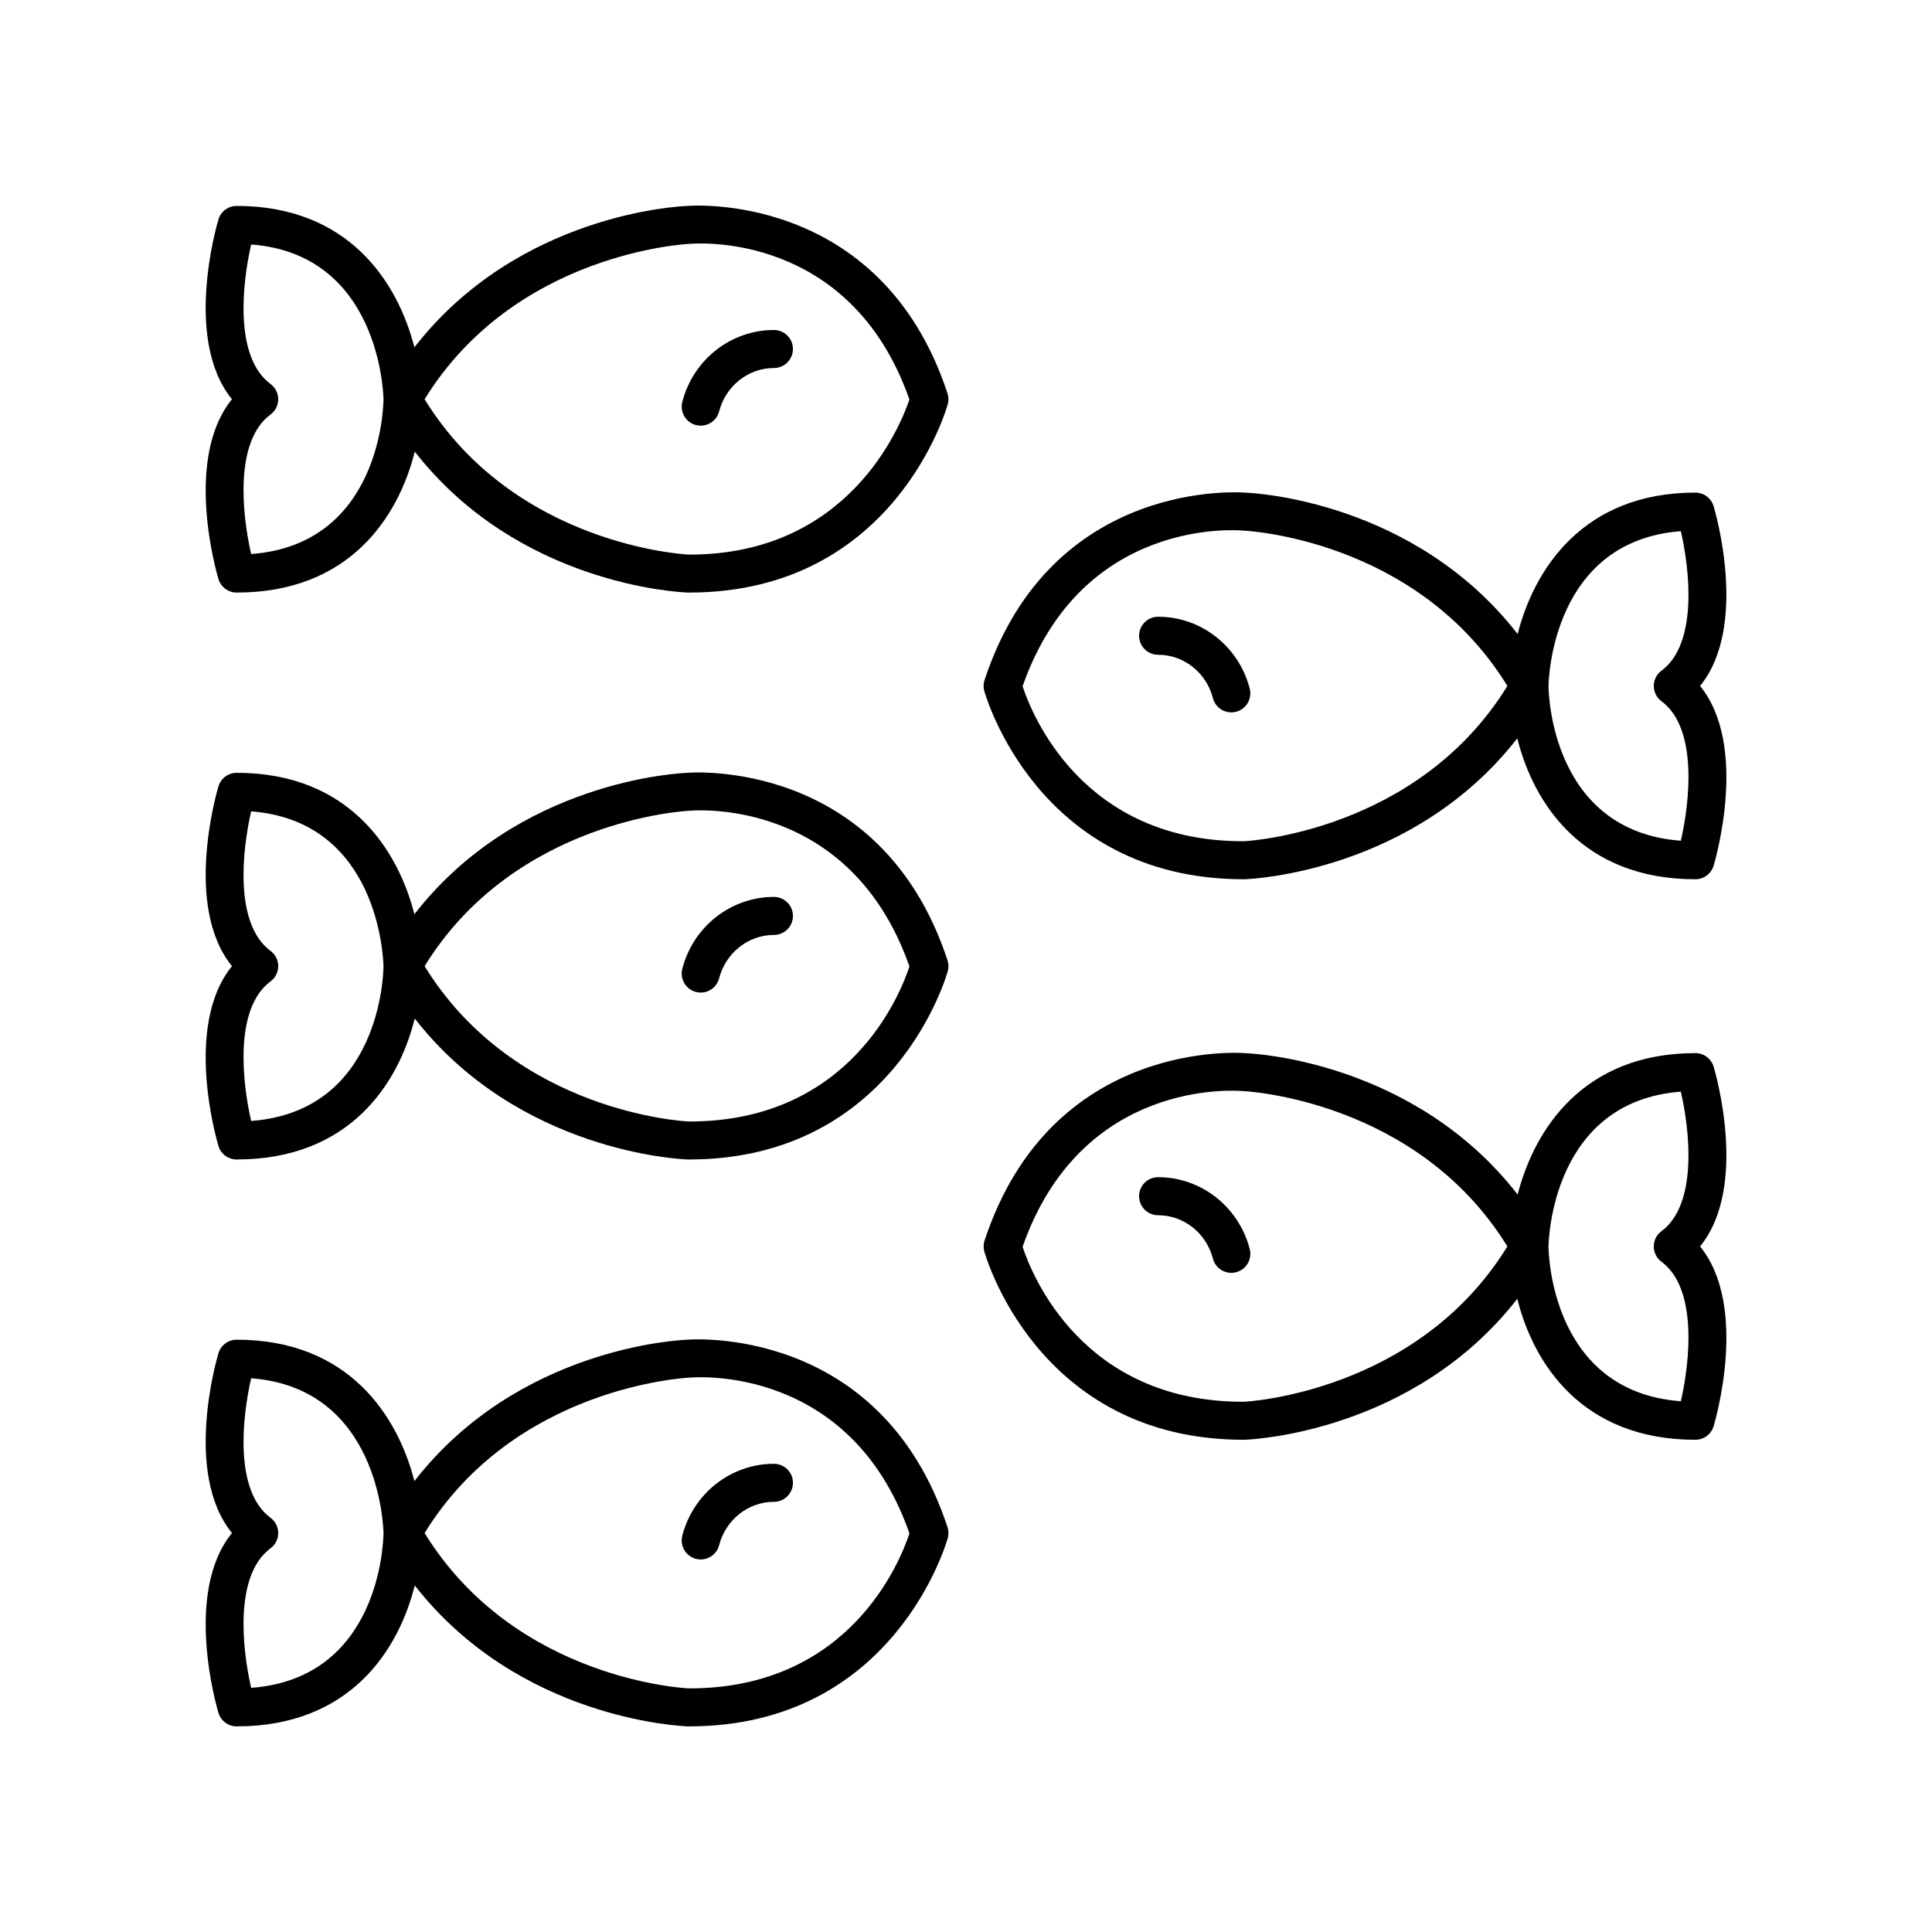
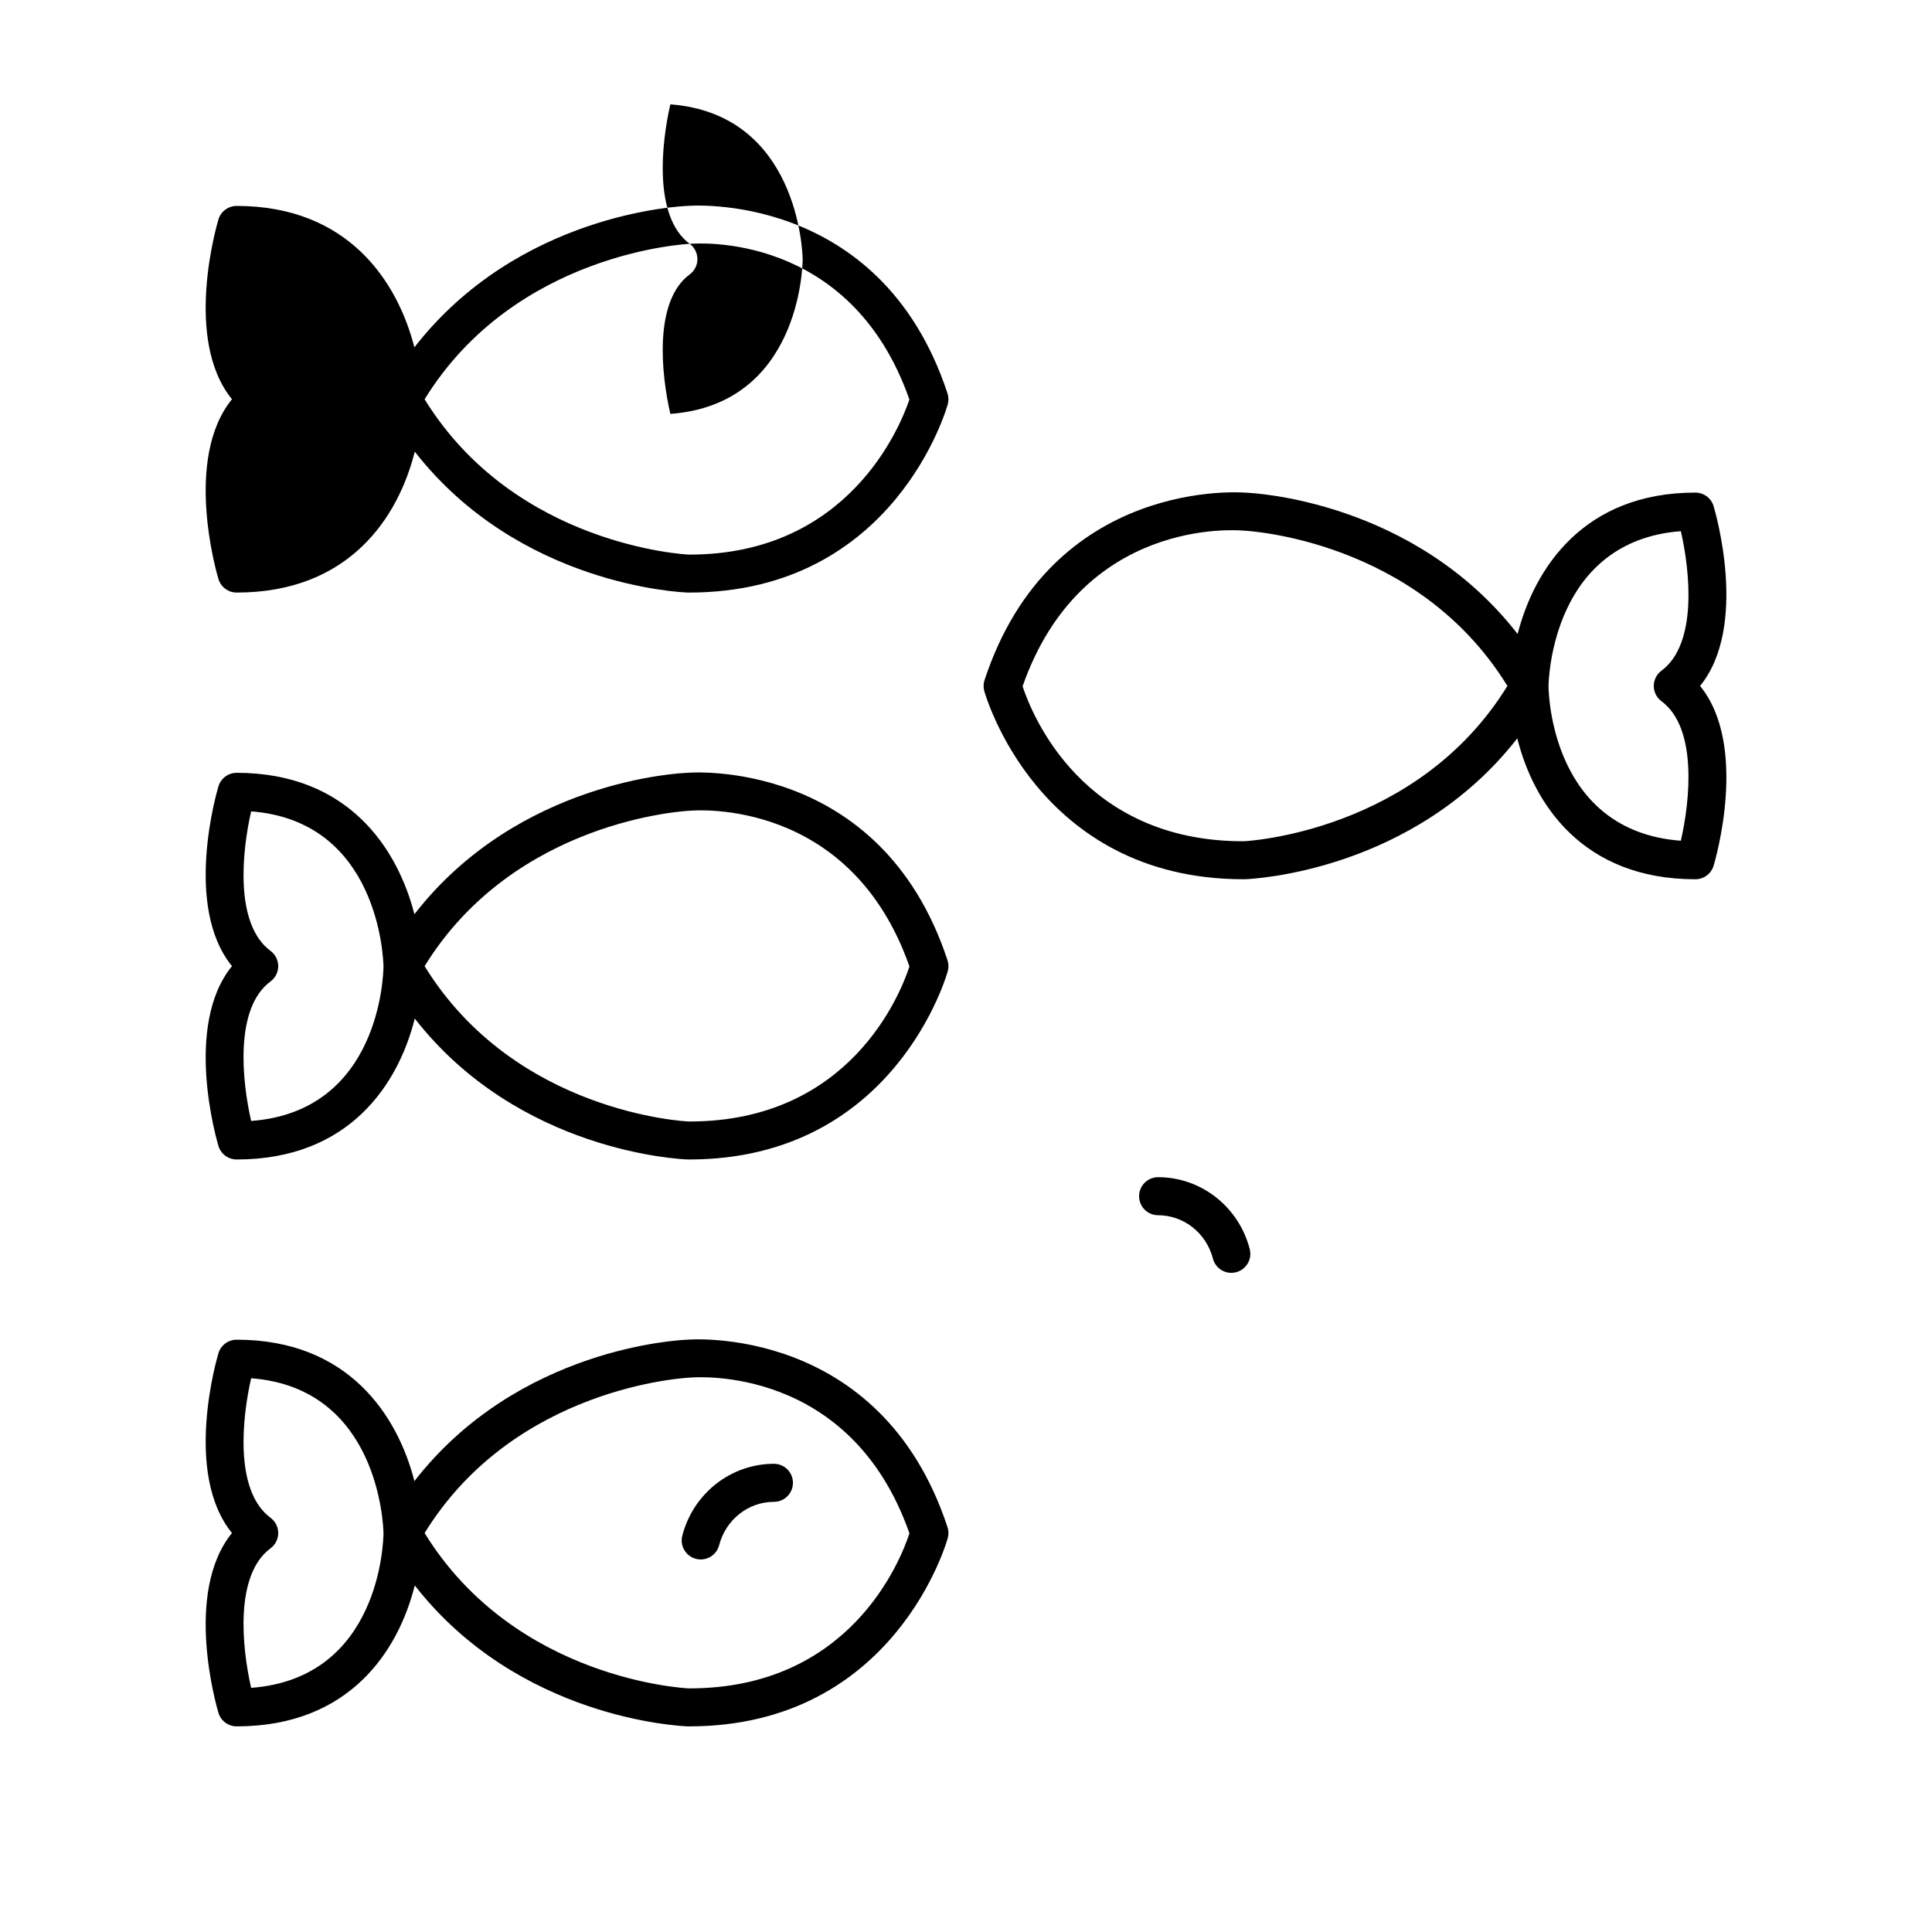
<svg xmlns="http://www.w3.org/2000/svg" fill="#000000" width="800px" height="800px" version="1.1" viewBox="144 144 512 512">
  <g>
-     <path d="m201.89 297.45c0.645 2.129 2.602 3.586 4.828 3.586 29.949 0 42.871-20.062 47.199-37.348 27.543 35.32 70.254 37.273 72.375 37.348h0.328c54.711 0 68.426-49.441 68.559-49.941 0.25-0.945 0.223-1.938-0.09-2.867-17.816-54.008-68.762-49.691-68.965-49.652-1.977 0.07-44.773 2.031-72.305 37.473-4.434-17.305-17.422-37.477-47.105-37.477-2.223 0-4.184 1.457-4.828 3.586-0.418 1.402-9.328 31.762 3.586 47.648-12.91 15.883-4 46.242-3.582 47.645zm124.89-88.828c1.738-0.137 42.578-3.387 58.223 41.254-2.457 7.266-16.164 41.094-58.234 41.094h-0.281c-0.469-0.02-45.973-2.234-69.961-41.16 23.992-38.934 69.504-41.148 70.254-41.188zm-111.09 37.137c-9.637-7.141-7.523-26.555-5.133-36.969 33.777 2.574 35.027 38.957 35.07 41.043-0.02 2.144-0.887 38.453-35.07 40.992-2.391-10.414-4.508-29.836 5.133-36.969 1.285-0.949 2.043-2.449 2.043-4.051 0-1.594-0.758-3.098-2.043-4.047z" />
-     <path d="m328.43 256.64c0.422 0.113 0.852 0.164 1.27 0.164 2.238 0 4.285-1.504 4.871-3.773 1.758-6.769 7.731-11.5 14.527-11.5 2.785 0 5.039-2.254 5.039-5.039s-2.254-5.039-5.039-5.039c-11.391 0-21.379 7.832-24.281 19.047-0.699 2.695 0.922 5.441 3.613 6.141z" />
+     <path d="m201.89 297.45c0.645 2.129 2.602 3.586 4.828 3.586 29.949 0 42.871-20.062 47.199-37.348 27.543 35.32 70.254 37.273 72.375 37.348h0.328c54.711 0 68.426-49.441 68.559-49.941 0.25-0.945 0.223-1.938-0.09-2.867-17.816-54.008-68.762-49.691-68.965-49.652-1.977 0.07-44.773 2.031-72.305 37.473-4.434-17.305-17.422-37.477-47.105-37.477-2.223 0-4.184 1.457-4.828 3.586-0.418 1.402-9.328 31.762 3.586 47.648-12.91 15.883-4 46.242-3.582 47.645zm124.89-88.828c1.738-0.137 42.578-3.387 58.223 41.254-2.457 7.266-16.164 41.094-58.234 41.094h-0.281c-0.469-0.02-45.973-2.234-69.961-41.16 23.992-38.934 69.504-41.148 70.254-41.188zc-9.637-7.141-7.523-26.555-5.133-36.969 33.777 2.574 35.027 38.957 35.07 41.043-0.02 2.144-0.887 38.453-35.07 40.992-2.391-10.414-4.508-29.836 5.133-36.969 1.285-0.949 2.043-2.449 2.043-4.051 0-1.594-0.758-3.098-2.043-4.047z" />
    <path d="m201.89 597.92c0.645 2.129 2.602 3.586 4.828 3.586 29.953 0 42.871-20.062 47.199-37.352 27.543 35.32 70.254 37.277 72.375 37.352h0.324c54.715 0 68.434-49.445 68.566-49.949 0.25-0.945 0.223-1.938-0.09-2.867-17.816-54.008-68.762-49.684-68.965-49.652-1.977 0.07-44.773 2.031-72.305 37.473-4.434-17.305-17.422-37.477-47.105-37.477-2.223 0-4.184 1.457-4.828 3.586-0.418 1.402-9.328 31.762 3.586 47.648-12.914 15.883-4.004 46.25-3.586 47.652zm124.89-88.836c1.719-0.145 42.586-3.387 58.234 41.273-2.445 7.445-15.832 41.078-58.254 41.078h-0.277c-0.469-0.02-45.891-2.098-69.957-41.164 23.992-38.93 69.504-41.148 70.254-41.188zm-111.09 37.137c-9.637-7.141-7.523-26.555-5.133-36.969 33.777 2.574 35.027 38.957 35.07 41.043-0.02 2.144-0.887 38.461-35.07 41-2.391-10.414-4.508-29.836 5.133-36.973 1.285-0.949 2.043-2.449 2.043-4.051 0-1.598-0.758-3.102-2.043-4.051z" />
    <path d="m328.43 557.11c0.422 0.113 0.852 0.164 1.27 0.164 2.238 0 4.285-1.504 4.871-3.773 1.758-6.769 7.731-11.5 14.527-11.5 2.785 0 5.039-2.254 5.039-5.039 0-2.785-2.254-5.039-5.039-5.039-11.391 0-21.379 7.832-24.281 19.047-0.699 2.695 0.922 5.441 3.613 6.141z" />
    <path d="m201.89 447.69c0.645 2.129 2.602 3.586 4.828 3.586 29.953 0 42.871-20.062 47.199-37.352 27.543 35.32 70.254 37.277 72.375 37.352h0.324c54.715 0 68.434-49.445 68.566-49.949 0.25-0.945 0.223-1.938-0.09-2.867-17.816-54.008-68.762-49.695-68.965-49.652-1.977 0.07-44.773 2.031-72.305 37.473-4.434-17.305-17.422-37.477-47.105-37.477-2.223 0-4.184 1.457-4.828 3.586-0.418 1.402-9.328 31.762 3.586 47.648-12.914 15.883-4.004 46.25-3.586 47.652zm124.89-88.836c1.719-0.148 42.586-3.379 58.234 41.273-2.445 7.445-15.832 41.078-58.254 41.078h-0.277c-0.469-0.02-45.891-2.098-69.957-41.164 23.992-38.93 69.504-41.148 70.254-41.188zm-111.09 37.137c-9.637-7.141-7.523-26.555-5.133-36.969 33.777 2.574 35.027 38.957 35.07 41.043-0.02 2.144-0.887 38.461-35.07 41-2.391-10.414-4.508-29.836 5.133-36.973 1.285-0.949 2.043-2.449 2.043-4.051 0-1.594-0.758-3.102-2.043-4.051z" />
-     <path d="m328.43 406.88c0.422 0.113 0.852 0.164 1.27 0.164 2.238 0 4.285-1.504 4.871-3.773 1.758-6.769 7.731-11.5 14.527-11.5 2.785 0 5.039-2.254 5.039-5.039 0-2.785-2.254-5.039-5.039-5.039-11.391 0-21.379 7.832-24.281 19.047-0.699 2.699 0.922 5.445 3.613 6.141z" />
    <path d="m598.12 278.13c-0.645-2.129-2.602-3.586-4.828-3.586-29.684 0-42.672 20.168-47.105 37.477-27.527-35.438-70.301-37.402-72-37.449-0.48-0.07-51.449-4.375-69.266 49.633-0.309 0.93-0.34 1.922-0.09 2.867 0.141 0.5 13.848 49.938 68.715 49.938h0.34c1.973-0.07 44.672-2.023 72.211-37.344 4.324 17.289 17.25 37.348 47.199 37.348 2.223 0 4.184-1.457 4.828-3.586 0.418-1.402 9.328-31.762-3.586-47.645 12.91-15.887 4-46.25 3.582-47.652zm-124.44 88.809h-0.289c-42.547 0-55.949-33.629-58.395-41.066 15.641-44.652 56.508-41.426 58.523-41.254 0.469 0.02 45.895 2.09 69.957 41.164-23.984 38.922-69.496 41.141-69.797 41.156zm110.63-37.105c9.637 7.133 7.523 26.555 5.133 36.969-34.258-2.543-35.055-39.008-35.07-40.992 0.035-2.125 1.156-38.48 35.07-41.043 2.391 10.41 4.508 29.828-5.133 36.969-1.285 0.949-2.043 2.457-2.043 4.051s0.758 3.094 2.043 4.047z" />
-     <path d="m450.91 307.44c-2.785 0-5.039 2.254-5.039 5.039 0 2.785 2.254 5.039 5.039 5.039 6.805 0 12.777 4.727 14.527 11.492 0.586 2.273 2.633 3.777 4.871 3.777 0.418 0 0.84-0.051 1.266-0.164 2.695-0.695 4.316-3.445 3.617-6.137-2.898-11.215-12.887-19.047-24.281-19.047z" />
-     <path d="m404.84 475.61c0.133 0.496 13.84 49.941 68.707 49.941h0.34c1.973-0.07 44.672-2.023 72.211-37.344 4.324 17.285 17.25 37.348 47.199 37.348 2.223 0 4.184-1.457 4.828-3.586 0.418-1.402 9.328-31.762-3.586-47.648 12.914-15.883 4.004-46.25 3.586-47.648-0.645-2.129-2.602-3.586-4.828-3.586-29.684 0-42.672 20.172-47.105 37.477-27.527-35.438-70.301-37.402-72-37.449-0.508-0.07-51.457-4.359-69.266 49.629-0.309 0.93-0.34 1.922-0.086 2.867zm184.6-42.309c2.391 10.414 4.508 29.836-5.133 36.969-1.285 0.949-2.043 2.449-2.043 4.051 0 1.594 0.758 3.102 2.043 4.051 9.637 7.141 7.523 26.559 5.133 36.973-34.258-2.543-35.055-39.012-35.07-41 0.035-2.125 1.156-38.477 35.07-41.043zm-115.93-0.145c0.469 0.02 45.977 2.238 69.961 41.164-23.98 38.926-69.492 41.145-69.793 41.16h-0.289c-42.547 0-55.949-33.629-58.395-41.074 15.645-44.648 56.48-41.418 58.516-41.25z" />
    <path d="m450.91 466.05c6.805 0 12.777 4.727 14.527 11.492 0.586 2.273 2.633 3.777 4.871 3.777 0.418 0 0.84-0.051 1.266-0.164 2.695-0.695 4.316-3.445 3.617-6.137-2.898-11.219-12.887-19.051-24.281-19.051-2.785 0-5.039 2.254-5.039 5.039 0 2.789 2.254 5.043 5.039 5.043z" />
  </g>
</svg>